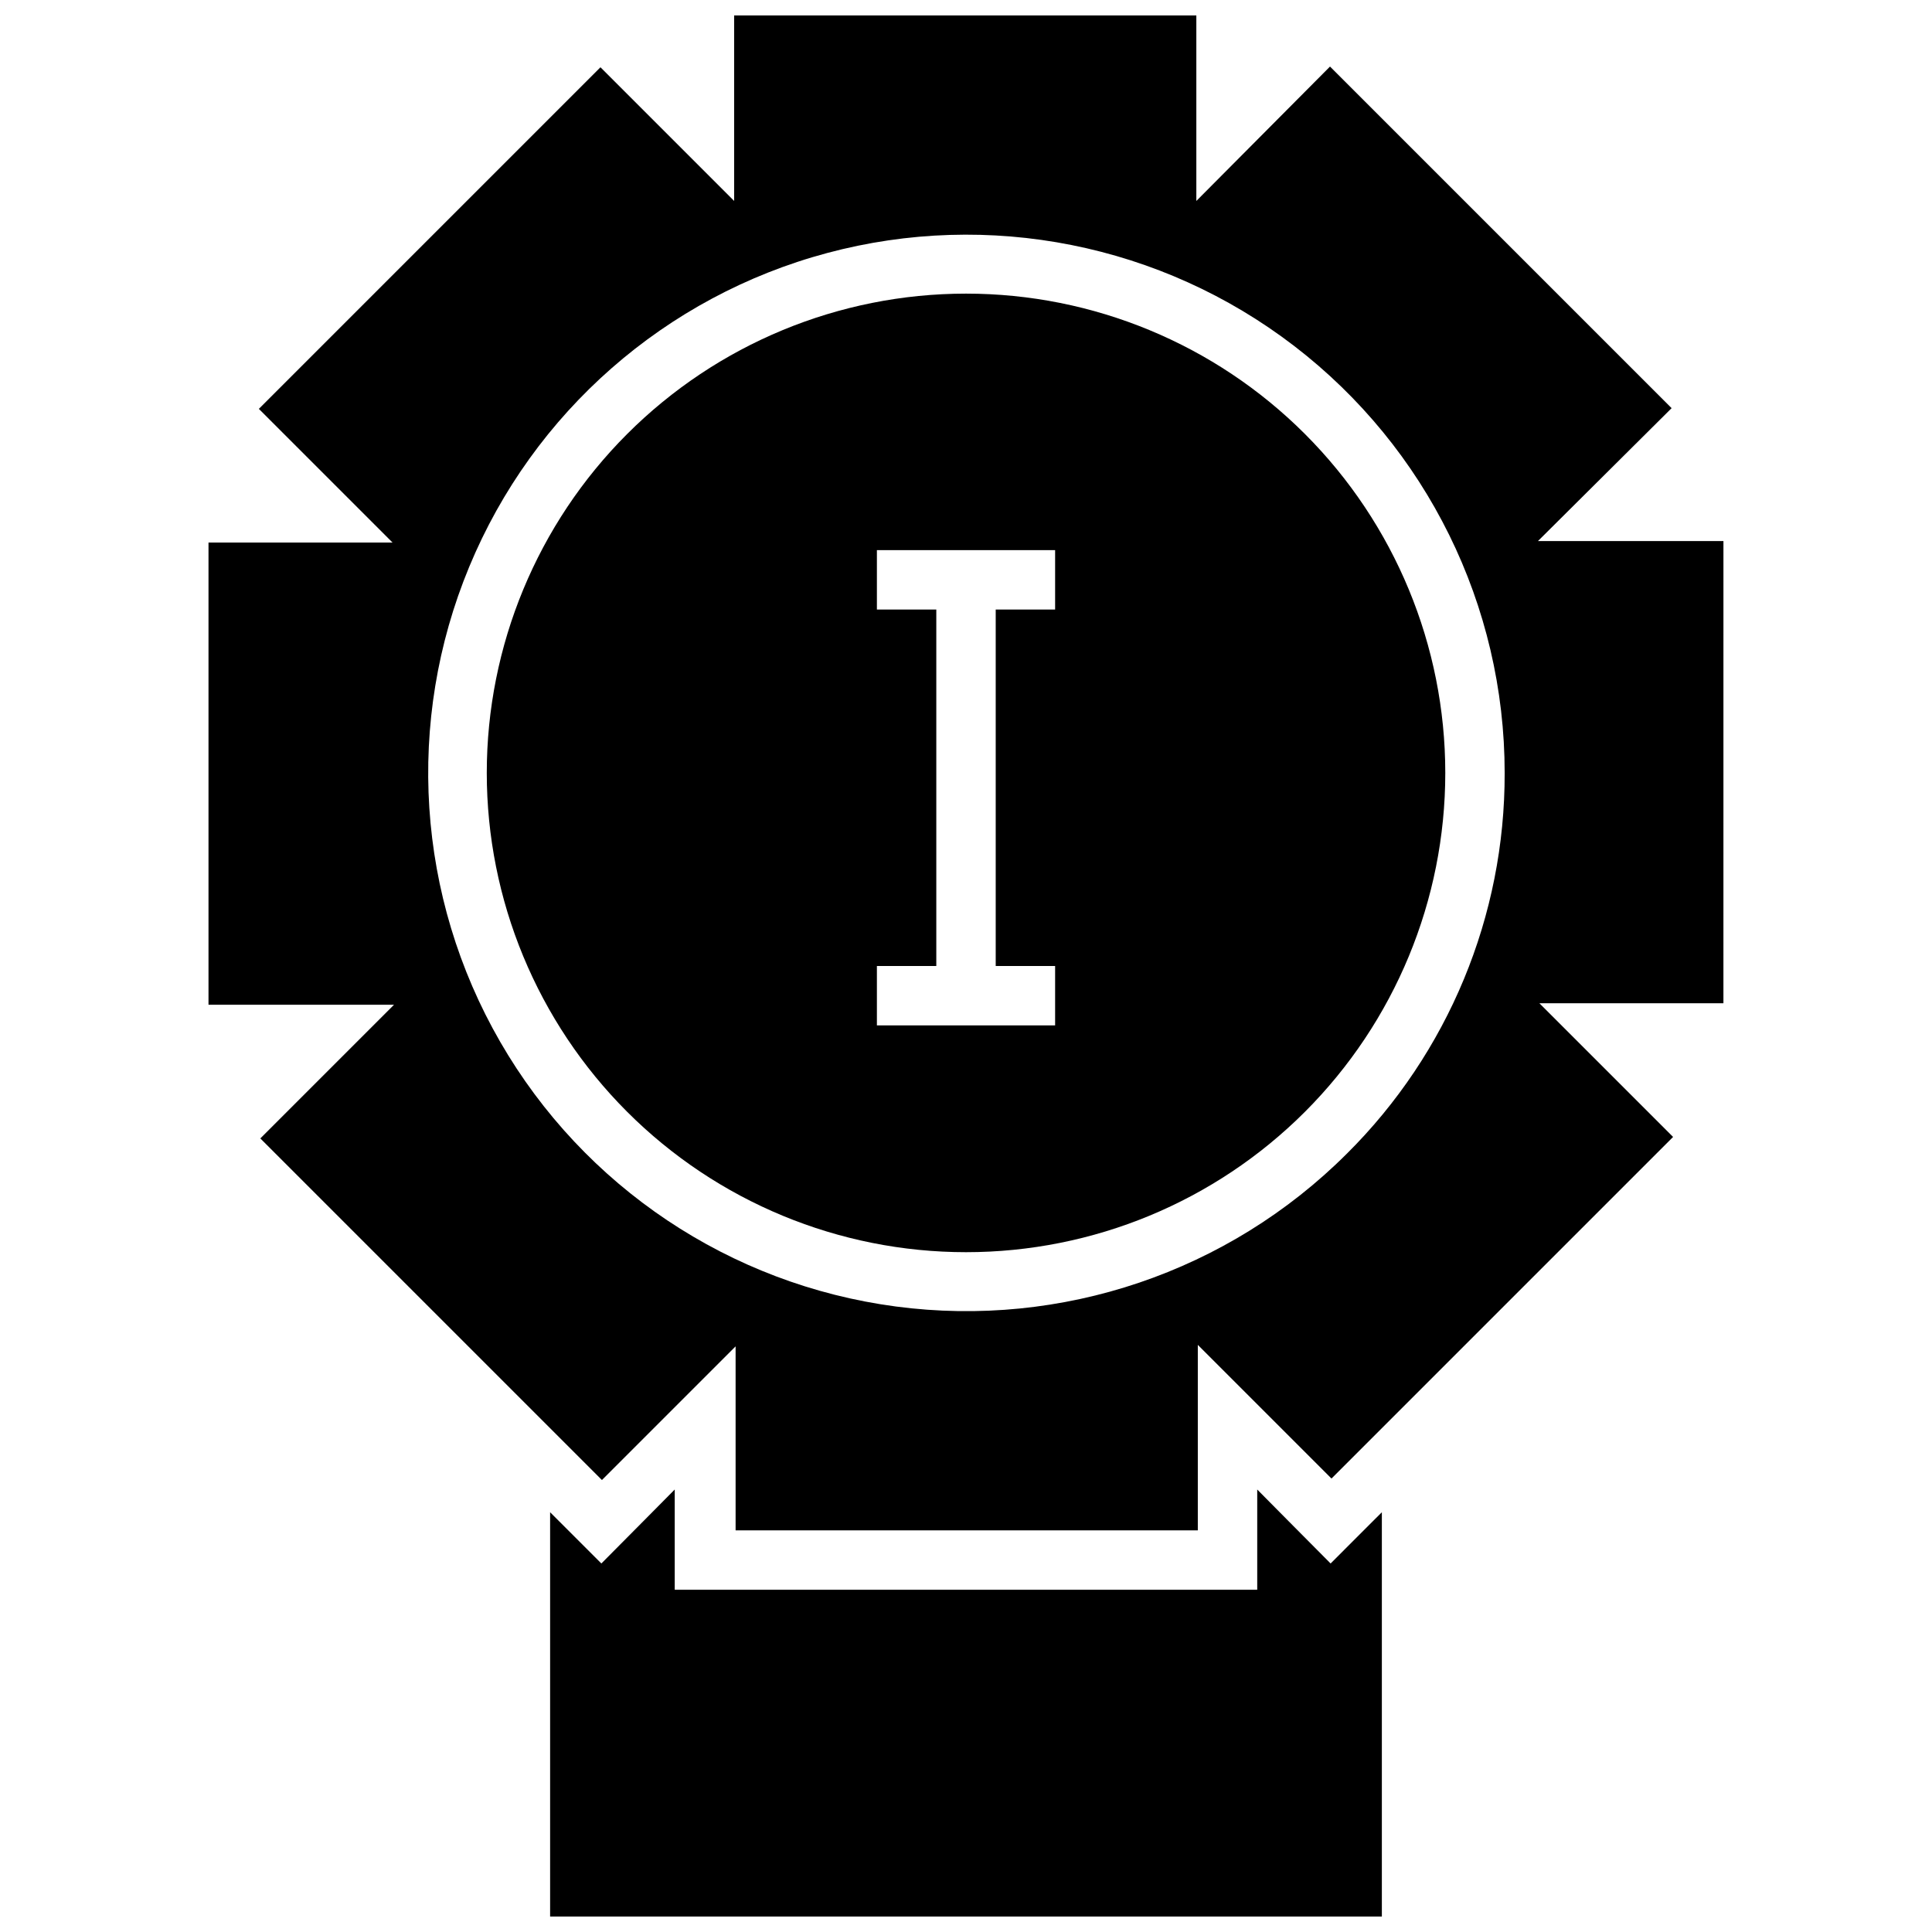
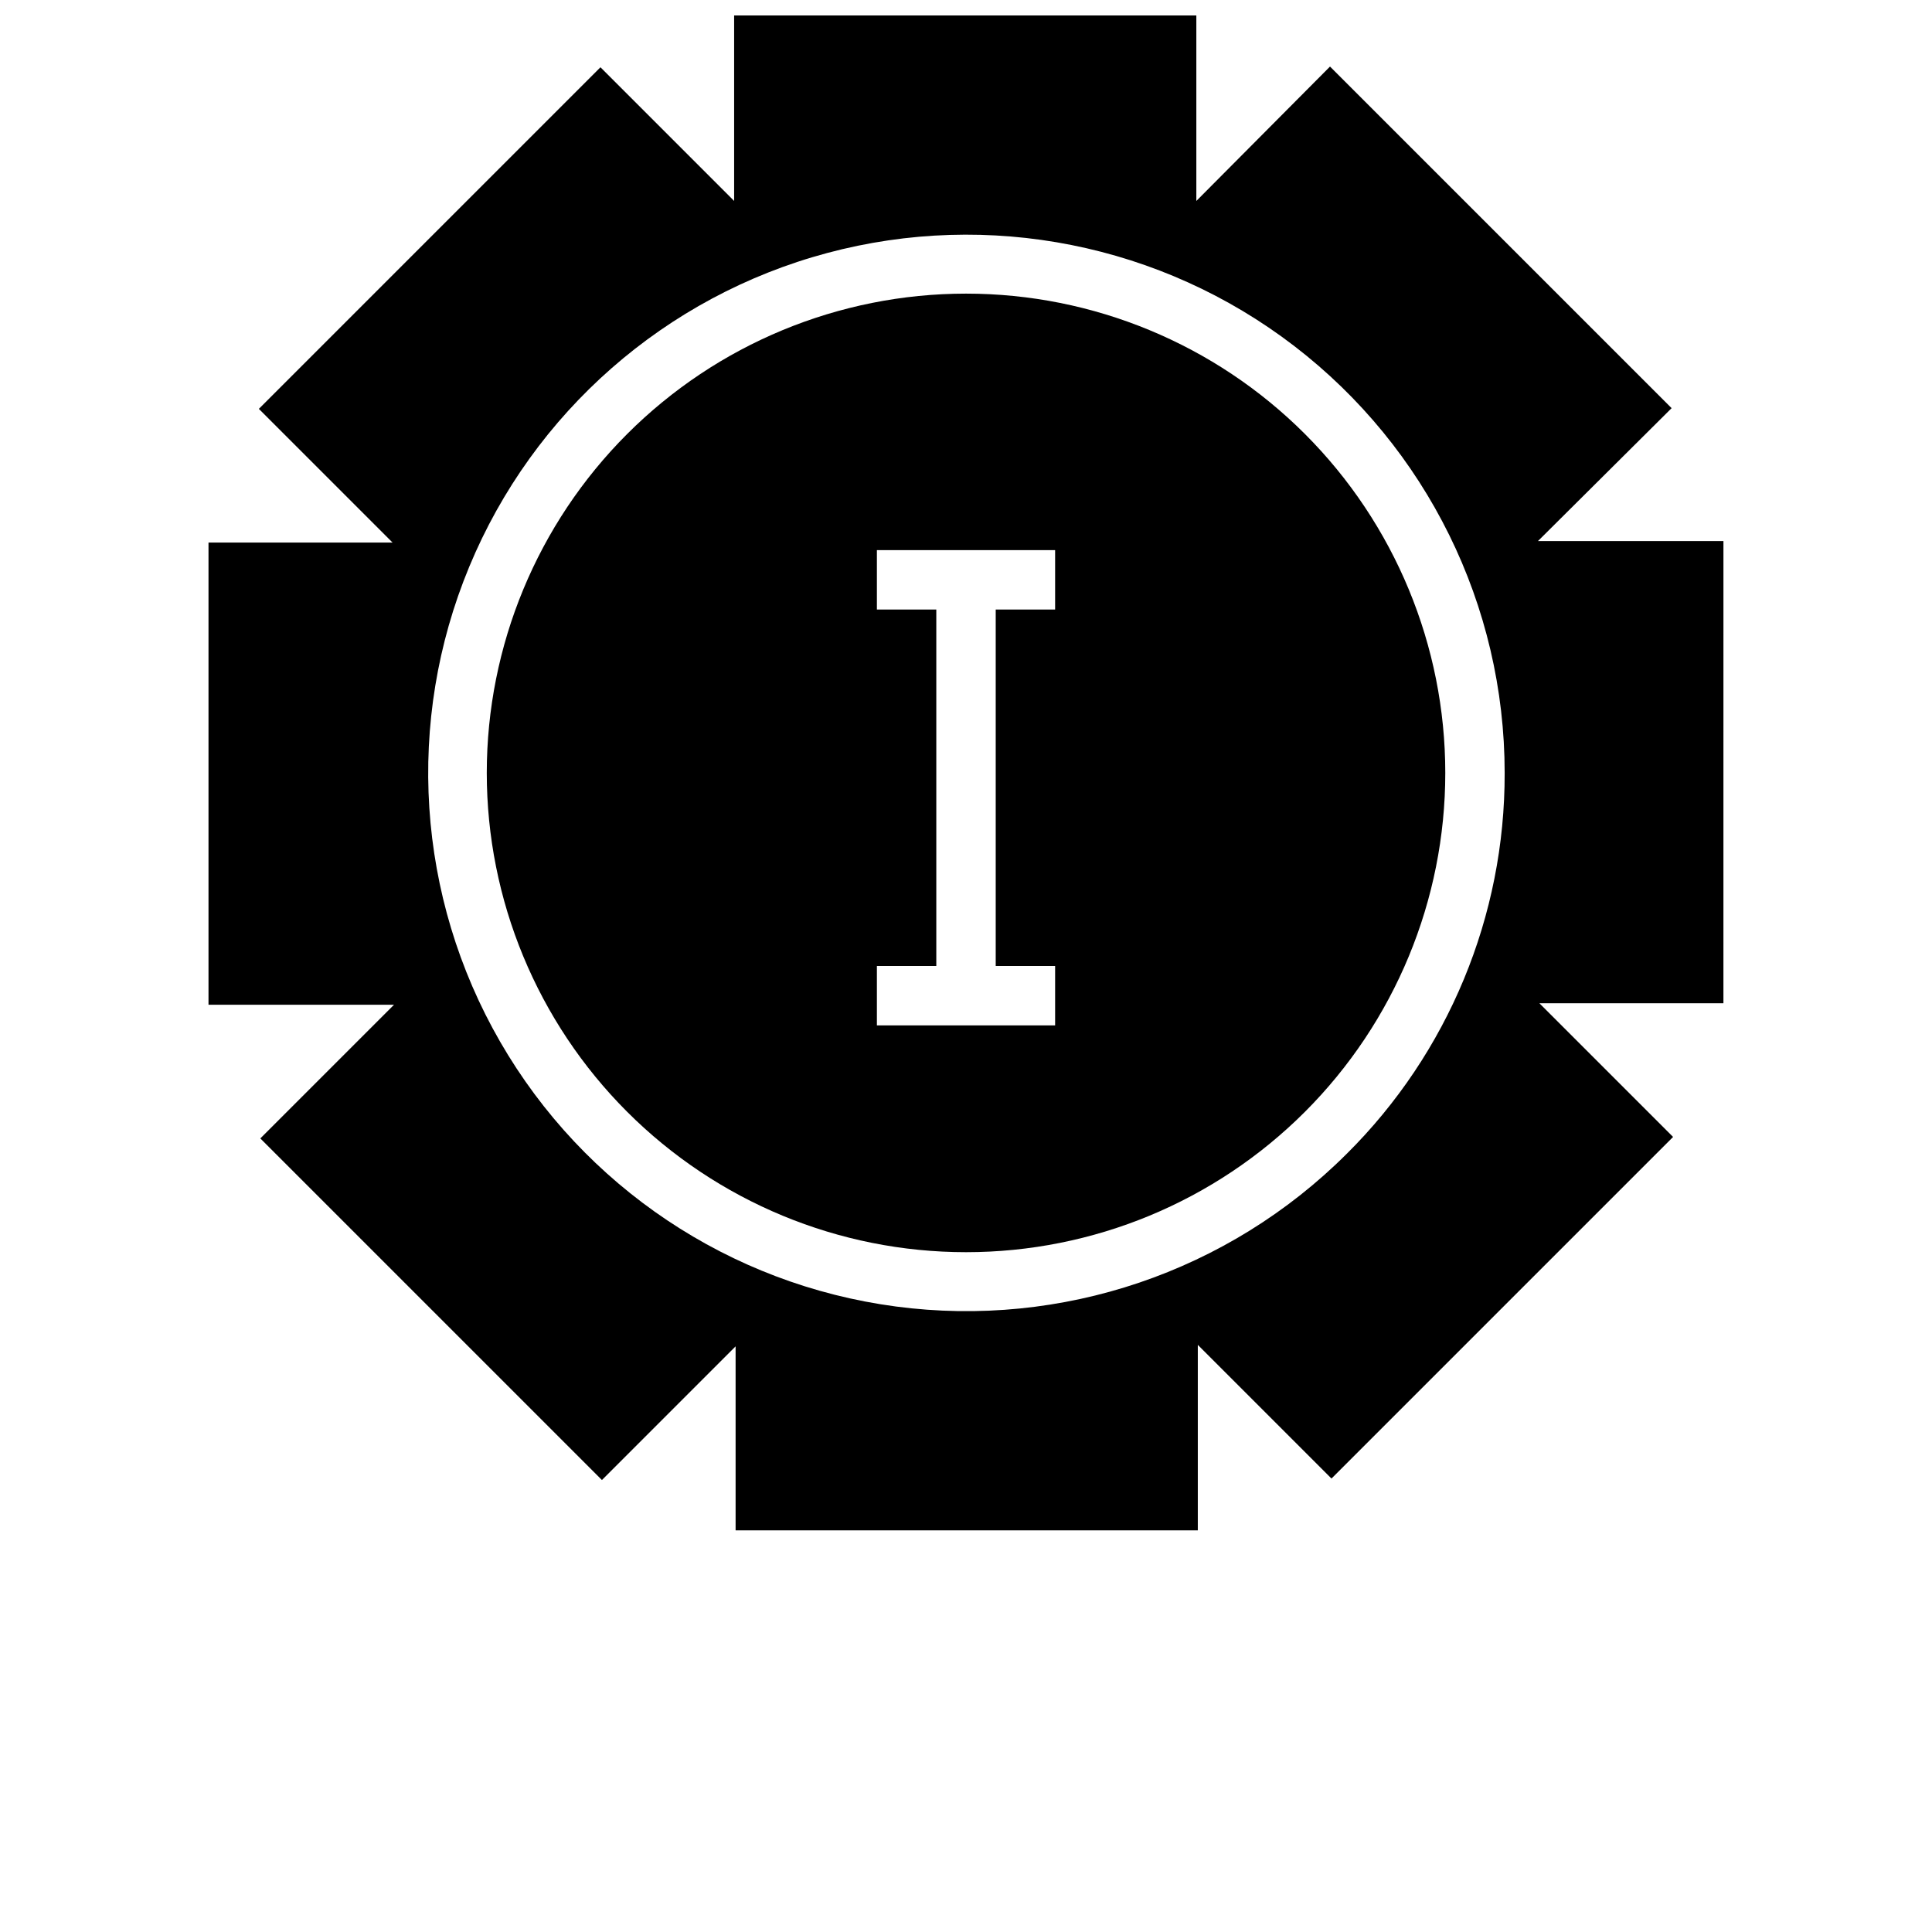
<svg xmlns="http://www.w3.org/2000/svg" width="800px" height="800px" version="1.1" viewBox="144 144 512 512">
  <defs>
    <clipPath id="b">
      <path d="m289 538h222v113.9h-222z" />
    </clipPath>
    <clipPath id="a">
      <path d="m199 148.09h402v401.91h-402z" />
    </clipPath>
  </defs>
  <g clip-path="url(#b)">
-     <path d="m507.8 547.16-11.176 11.18-11.141-11.219-8.305-8.383v26.57h-154.37v-26.57l-8.305 8.383-11.137 11.219-11.18-11.18-2.402-2.398v107.14h220.42v-107.14z" />
-   </g>
+     </g>
  <g clip-path="url(#a)">
    <path d="m600.73 287.39h-49.16l35.426-35.227-90.527-90.527-35.426 35.621v-49.164h-122.49v49.16l-35.426-35.426-90.527 90.527 35.426 35.426h-48.77v122.49h49.16l-35.426 35.426 90.527 90.527 35.426-35.426v48.766h122.49v-49.16l35.426 35.426 90.527-90.527-35.426-35.426h48.766zm-99.816 162.36c-31.371 31.336-75.535 46.297-119.49 40.488-43.957-5.812-82.715-31.734-104.87-70.145-22.152-38.406-25.184-84.938-8.203-125.89 16.98-40.961 52.047-71.695 94.879-83.16 42.832-11.469 88.559-2.363 123.73 24.633 35.176 26.996 55.793 68.816 55.793 113.16 0.102 37.879-14.965 74.223-41.84 100.92z" />
  </g>
  <path d="m489.82 259.01c-23.82-23.82-56.125-37.199-89.812-37.195-33.684 0-65.988 13.383-89.809 37.203-23.816 23.82-37.199 56.125-37.199 89.812 0 33.684 13.383 65.988 37.199 89.809 23.82 23.82 56.125 37.203 89.809 37.203 33.688 0.004 65.992-13.375 89.812-37.195 23.816-23.824 37.195-56.133 37.195-89.816 0-33.688-13.379-65.996-37.195-89.82zm-66.203 46.523h-15.742v94.465h15.742v15.742h-47.23v-15.742h15.742v-94.465h-15.742v-15.746h47.23z" />
</svg>